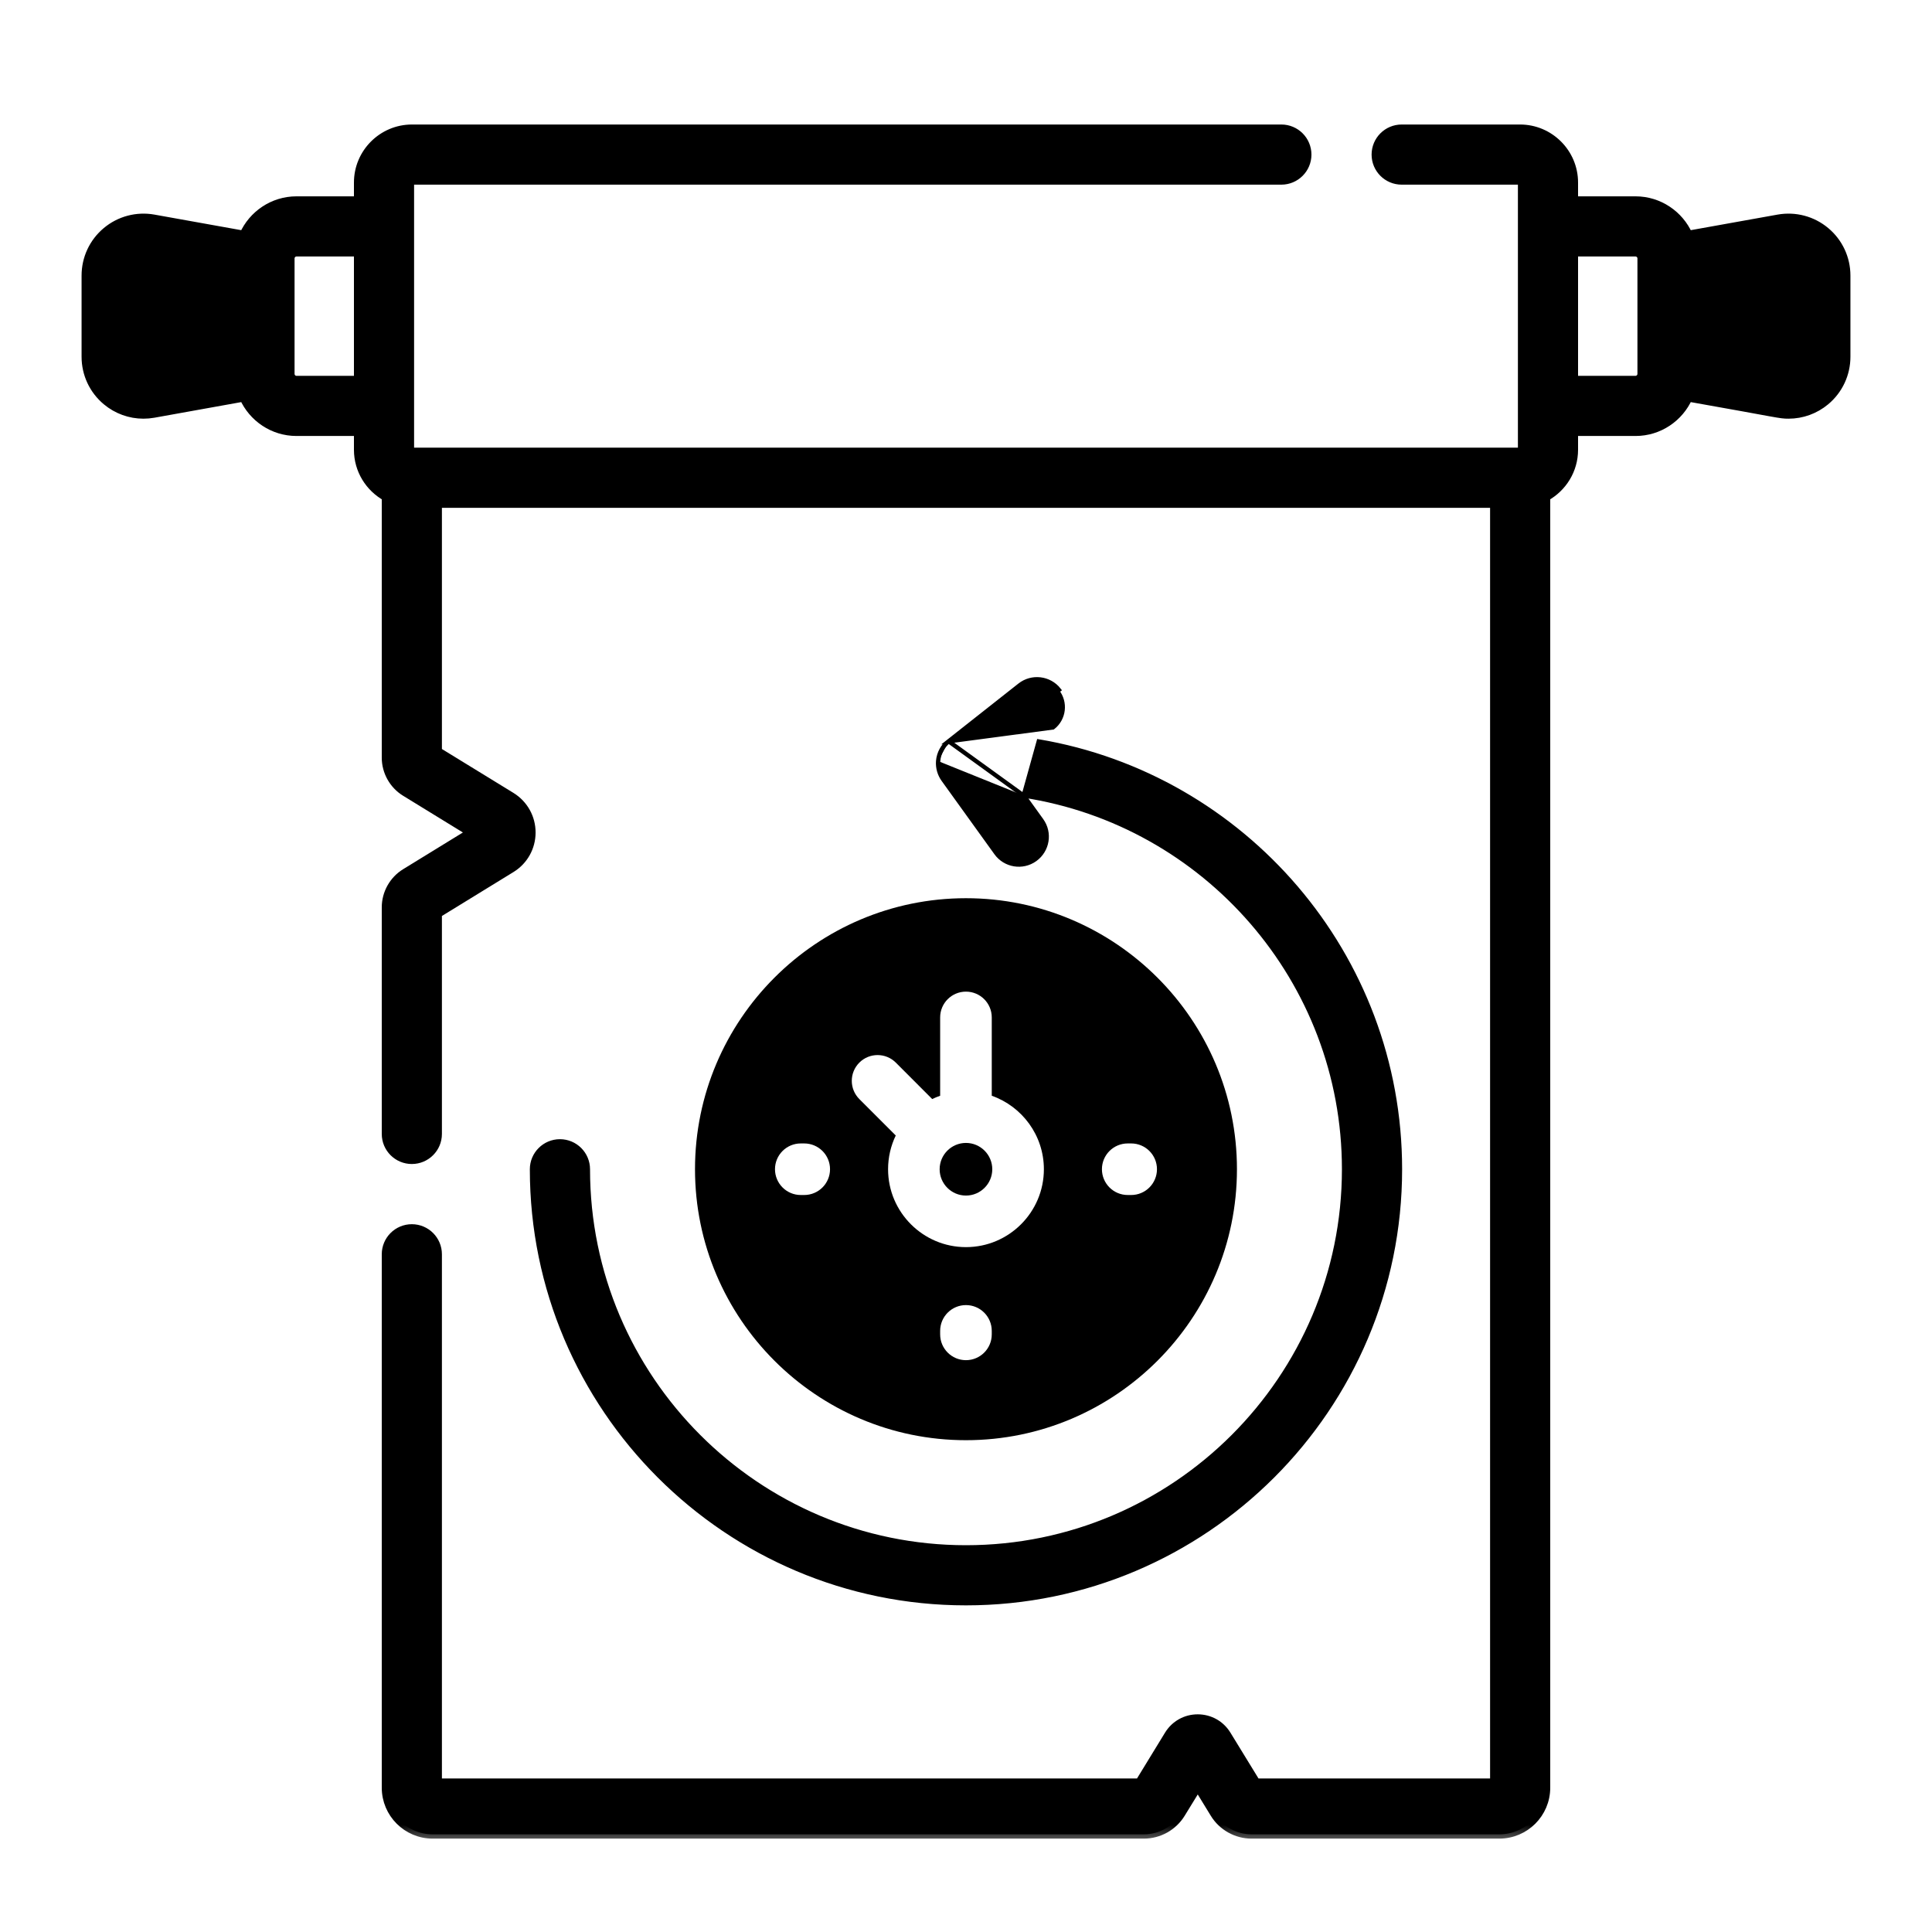
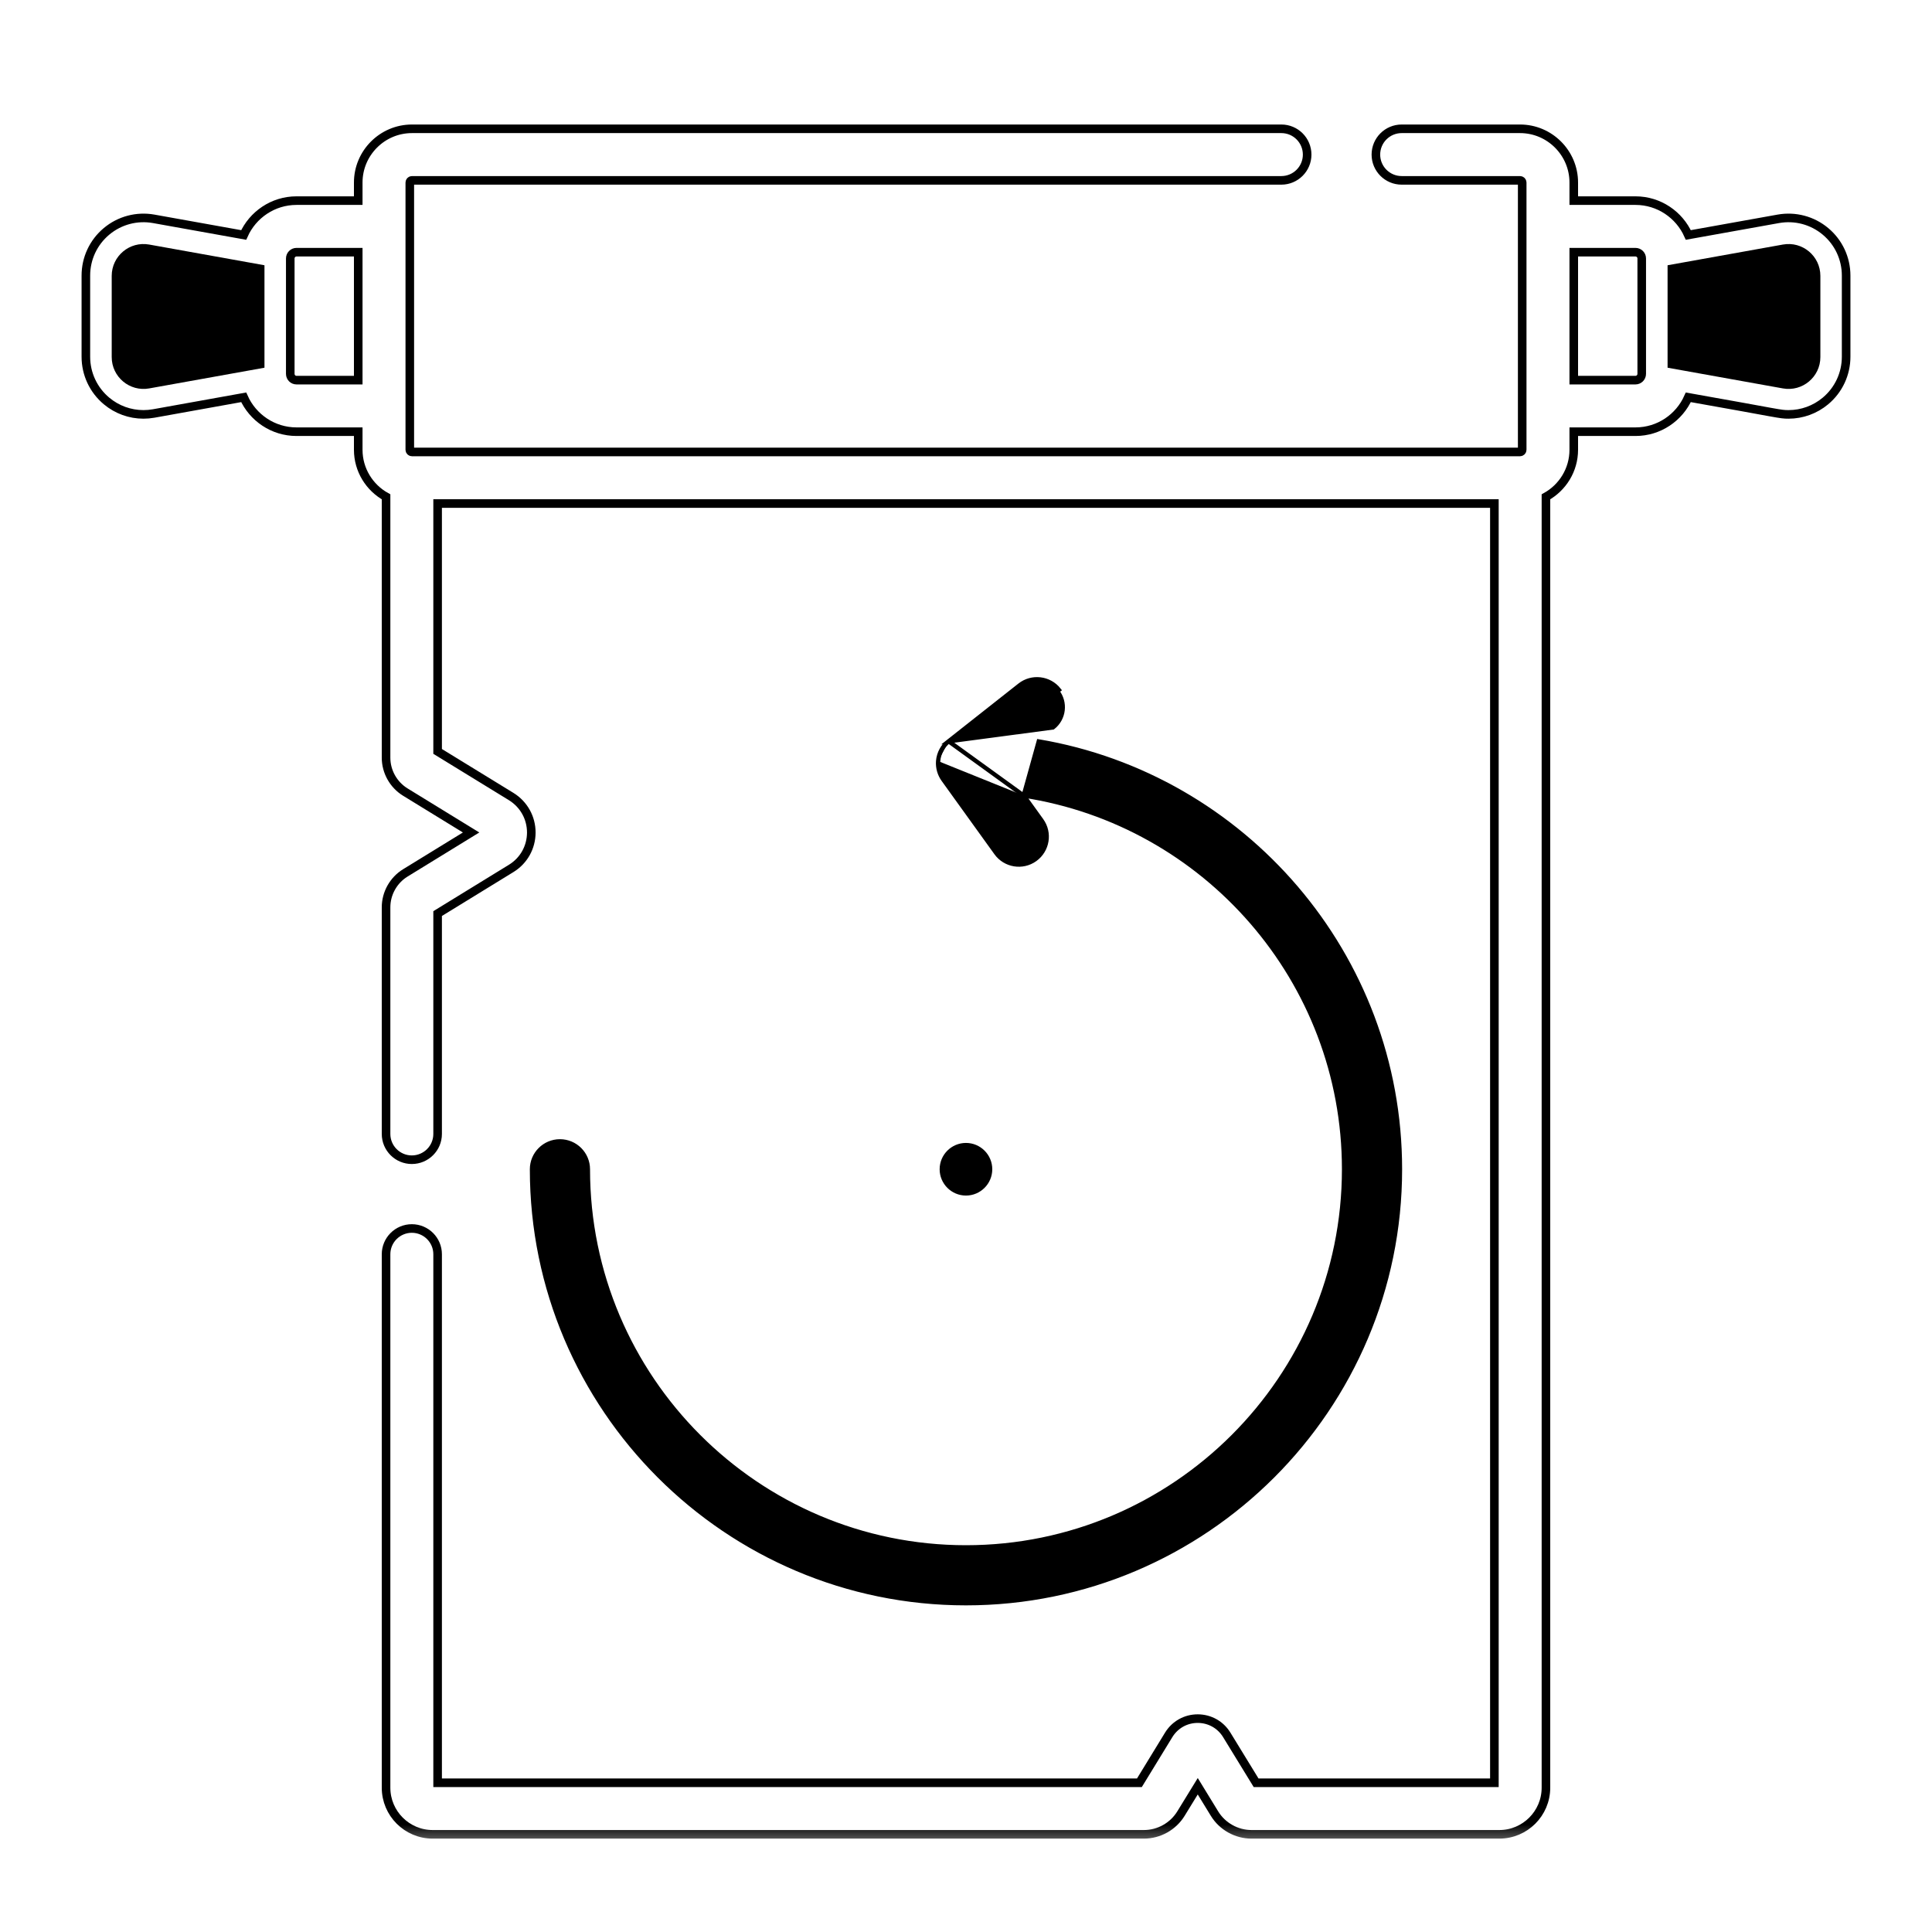
<svg xmlns="http://www.w3.org/2000/svg" width="45" height="45" viewBox="0 0 45 45" fill="none">
  <rect x="0" y="0" width="45" height="45" fill="#808080" stroke="none" />
  <g clip-path="url(#clip0_5569_10603)">
    <rect width="45" height="45" fill="white" />
    <path d="M35.409 7.812V41.643C35.409 41.911 35.192 42.129 34.924 42.129H29.151C29.009 42.129 28.876 42.054 28.802 41.933L28.063 40.727C27.988 40.604 27.81 40.604 27.735 40.727L26.996 41.933C26.921 42.054 26.789 42.129 26.647 42.129H10.079C9.811 42.129 9.594 41.911 9.594 41.643V21.136C9.594 21.019 9.654 20.91 9.755 20.849L11.595 19.718C11.836 19.57 11.836 19.219 11.595 19.07L9.755 17.94C9.654 17.878 9.594 17.77 9.594 17.653V7.812H35.409Z" fill="white" />
-     <path d="M33.806 7.812V41.643C33.806 41.911 33.589 42.129 33.32 42.129H34.922C35.191 42.129 35.407 41.911 35.407 41.643V7.812H33.806Z" fill="white" />
    <path d="M42.4 6.426V8.317C42.4 8.779 41.982 9.129 41.527 9.047L38.342 8.475V6.268L41.527 5.696C41.982 5.614 42.4 5.964 42.4 6.426Z" fill="black" />
    <path d="M34.494 5.279V9.46H38.095C38.507 9.46 38.841 9.126 38.841 8.714V6.025C38.841 5.613 38.507 5.279 38.095 5.279H34.494Z" fill="white" />
    <path d="M2.602 6.426V8.317C2.602 8.779 3.02 9.129 3.475 9.047L6.66 8.475V6.268L3.475 5.696C3.02 5.614 2.602 5.964 2.602 6.426Z" fill="black" />
    <path d="M10.507 5.279V9.46H6.906C6.494 9.46 6.16 9.126 6.16 8.714V6.025C6.16 5.613 6.494 5.279 6.906 5.279H10.507Z" fill="white" />
    <path d="M35.404 3.604H9.597C9.237 3.604 8.945 3.895 8.945 4.255V10.479C8.945 10.839 9.237 11.13 9.597 11.13H35.404C35.764 11.13 36.056 10.839 36.056 10.479V4.255C36.056 3.895 35.764 3.604 35.404 3.604Z" fill="white" />
    <path d="M35.404 3.604H33.803C34.162 3.604 34.454 3.895 34.454 4.255V10.479C34.454 10.839 34.162 11.13 33.803 11.13H35.404C35.764 11.13 36.056 10.839 36.056 10.479V4.255C36.055 3.895 35.764 3.604 35.404 3.604Z" fill="white" />
-     <path d="M22.5 32.947C25.655 32.947 28.212 30.39 28.212 27.236C28.212 24.081 25.655 21.524 22.5 21.524C19.346 21.524 16.789 24.081 16.789 27.236C16.789 30.39 19.346 32.947 22.5 32.947Z" fill="black" />
    <path d="M22.501 28.45C23.171 28.45 23.715 27.907 23.715 27.236C23.715 26.566 23.171 26.023 22.501 26.023C21.831 26.023 21.287 26.566 21.287 27.236C21.287 27.907 21.831 28.45 22.501 28.45Z" fill="black" />
    <mask id="path-11-outside-1_5569_10603" maskUnits="userSpaceOnUse" x="1" y="2" width="43" height="41" fill="black">
      <rect fill="white" x="1" y="2" width="43" height="41" />
      <path d="M42.519 5.389C42.213 5.133 41.813 5.027 41.42 5.097L39.324 5.473C39.114 5.003 38.642 4.673 38.094 4.673H36.656V4.252C36.656 3.562 36.094 3 35.404 3H32.648C32.316 3 32.047 3.269 32.047 3.601C32.047 3.932 32.316 4.201 32.648 4.201H35.404C35.432 4.201 35.455 4.224 35.455 4.252V10.476C35.455 10.504 35.432 10.527 35.404 10.527H9.596C9.568 10.527 9.545 10.504 9.545 10.476C9.545 9.095 9.545 5.882 9.545 4.252C9.545 4.224 9.568 4.201 9.596 4.201H29.845C30.177 4.201 30.446 3.932 30.446 3.601C30.446 3.269 30.177 3 29.845 3H9.596C8.906 3 8.344 3.562 8.344 4.252V4.673H6.906C6.358 4.673 5.886 5.003 5.676 5.473L3.58 5.097C3.188 5.027 2.787 5.133 2.481 5.389C2.175 5.645 2 6.02 2 6.419V8.309C2 8.708 2.175 9.083 2.481 9.339C2.725 9.543 3.029 9.652 3.341 9.652C3.42 9.652 3.5 9.645 3.579 9.631L5.676 9.254C5.886 9.725 6.358 10.055 6.906 10.055H8.344V10.476C8.344 10.947 8.606 11.358 8.992 11.572V17.649C8.992 17.972 9.163 18.278 9.439 18.448L10.973 19.39L9.438 20.333C9.163 20.503 8.992 20.809 8.992 21.132V26.412C8.992 26.743 9.261 27.012 9.592 27.012C9.924 27.012 10.193 26.743 10.193 26.412V21.279L11.908 20.226C12.2 20.046 12.374 19.735 12.375 19.392C12.375 19.048 12.201 18.736 11.908 18.554L10.193 17.502V11.728H34.807V41.524H29.257L28.573 40.408C28.428 40.171 28.175 40.03 27.897 40.03C27.619 40.03 27.367 40.171 27.221 40.409L26.539 41.524H10.193V29.214C10.193 28.883 9.924 28.614 9.592 28.614C9.261 28.614 8.992 28.883 8.992 29.214V41.639C8.992 42.238 9.479 42.725 10.078 42.725H26.645C26.995 42.725 27.325 42.54 27.507 42.242L27.898 41.605L28.288 42.242C28.47 42.54 28.8 42.725 29.15 42.725H34.922C35.521 42.725 36.008 42.238 36.008 41.639V11.572C36.394 11.358 36.656 10.947 36.656 10.476V10.055H38.094C38.642 10.055 39.114 9.726 39.324 9.254C41.486 9.636 41.449 9.652 41.659 9.652C41.971 9.652 42.275 9.543 42.519 9.339C42.825 9.083 43 8.708 43 8.309V6.419C43 6.02 42.825 5.645 42.519 5.389ZM3.367 8.448C3.313 8.458 3.275 8.437 3.252 8.418C3.229 8.398 3.201 8.364 3.201 8.309V6.419C3.201 6.364 3.229 6.329 3.252 6.31C3.275 6.291 3.314 6.27 3.367 6.279L5.559 6.673V8.055L3.367 8.448ZM6.906 8.854C6.826 8.854 6.761 8.789 6.761 8.708V6.02C6.761 5.94 6.826 5.874 6.906 5.874H8.344V8.854H6.906ZM38.239 8.708C38.239 8.788 38.174 8.854 38.093 8.854H36.656V5.874H38.093C38.174 5.874 38.239 5.939 38.239 6.02V8.708ZM41.799 8.309C41.799 8.397 41.72 8.464 41.633 8.448L39.441 8.055V6.673L41.633 6.28C41.72 6.264 41.799 6.33 41.799 6.419V8.309Z" />
    </mask>
-     <path d="M42.519 5.389C42.213 5.133 41.813 5.027 41.42 5.097L39.324 5.473C39.114 5.003 38.642 4.673 38.094 4.673H36.656V4.252C36.656 3.562 36.094 3 35.404 3H32.648C32.316 3 32.047 3.269 32.047 3.601C32.047 3.932 32.316 4.201 32.648 4.201H35.404C35.432 4.201 35.455 4.224 35.455 4.252V10.476C35.455 10.504 35.432 10.527 35.404 10.527H9.596C9.568 10.527 9.545 10.504 9.545 10.476C9.545 9.095 9.545 5.882 9.545 4.252C9.545 4.224 9.568 4.201 9.596 4.201H29.845C30.177 4.201 30.446 3.932 30.446 3.601C30.446 3.269 30.177 3 29.845 3H9.596C8.906 3 8.344 3.562 8.344 4.252V4.673H6.906C6.358 4.673 5.886 5.003 5.676 5.473L3.58 5.097C3.188 5.027 2.787 5.133 2.481 5.389C2.175 5.645 2 6.02 2 6.419V8.309C2 8.708 2.175 9.083 2.481 9.339C2.725 9.543 3.029 9.652 3.341 9.652C3.42 9.652 3.5 9.645 3.579 9.631L5.676 9.254C5.886 9.725 6.358 10.055 6.906 10.055H8.344V10.476C8.344 10.947 8.606 11.358 8.992 11.572V17.649C8.992 17.972 9.163 18.278 9.439 18.448L10.973 19.39L9.438 20.333C9.163 20.503 8.992 20.809 8.992 21.132V26.412C8.992 26.743 9.261 27.012 9.592 27.012C9.924 27.012 10.193 26.743 10.193 26.412V21.279L11.908 20.226C12.2 20.046 12.374 19.735 12.375 19.392C12.375 19.048 12.201 18.736 11.908 18.554L10.193 17.502V11.728H34.807V41.524H29.257L28.573 40.408C28.428 40.171 28.175 40.03 27.897 40.03C27.619 40.03 27.367 40.171 27.221 40.409L26.539 41.524H10.193V29.214C10.193 28.883 9.924 28.614 9.592 28.614C9.261 28.614 8.992 28.883 8.992 29.214V41.639C8.992 42.238 9.479 42.725 10.078 42.725H26.645C26.995 42.725 27.325 42.54 27.507 42.242L27.898 41.605L28.288 42.242C28.47 42.54 28.8 42.725 29.15 42.725H34.922C35.521 42.725 36.008 42.238 36.008 41.639V11.572C36.394 11.358 36.656 10.947 36.656 10.476V10.055H38.094C38.642 10.055 39.114 9.726 39.324 9.254C41.486 9.636 41.449 9.652 41.659 9.652C41.971 9.652 42.275 9.543 42.519 9.339C42.825 9.083 43 8.708 43 8.309V6.419C43 6.02 42.825 5.645 42.519 5.389ZM3.367 8.448C3.313 8.458 3.275 8.437 3.252 8.418C3.229 8.398 3.201 8.364 3.201 8.309V6.419C3.201 6.364 3.229 6.329 3.252 6.31C3.275 6.291 3.314 6.27 3.367 6.279L5.559 6.673V8.055L3.367 8.448ZM6.906 8.854C6.826 8.854 6.761 8.789 6.761 8.708V6.02C6.761 5.94 6.826 5.874 6.906 5.874H8.344V8.854H6.906ZM38.239 8.708C38.239 8.788 38.174 8.854 38.093 8.854H36.656V5.874H38.093C38.174 5.874 38.239 5.939 38.239 6.02V8.708ZM41.799 8.309C41.799 8.397 41.72 8.464 41.633 8.448L39.441 8.055V6.673L41.633 6.28C41.72 6.264 41.799 6.33 41.799 6.419V8.309Z" fill="black" />
    <path d="M42.519 5.389C42.213 5.133 41.813 5.027 41.42 5.097L39.324 5.473C39.114 5.003 38.642 4.673 38.094 4.673H36.656V4.252C36.656 3.562 36.094 3 35.404 3H32.648C32.316 3 32.047 3.269 32.047 3.601C32.047 3.932 32.316 4.201 32.648 4.201H35.404C35.432 4.201 35.455 4.224 35.455 4.252V10.476C35.455 10.504 35.432 10.527 35.404 10.527H9.596C9.568 10.527 9.545 10.504 9.545 10.476C9.545 9.095 9.545 5.882 9.545 4.252C9.545 4.224 9.568 4.201 9.596 4.201H29.845C30.177 4.201 30.446 3.932 30.446 3.601C30.446 3.269 30.177 3 29.845 3H9.596C8.906 3 8.344 3.562 8.344 4.252V4.673H6.906C6.358 4.673 5.886 5.003 5.676 5.473L3.58 5.097C3.188 5.027 2.787 5.133 2.481 5.389C2.175 5.645 2 6.02 2 6.419V8.309C2 8.708 2.175 9.083 2.481 9.339C2.725 9.543 3.029 9.652 3.341 9.652C3.42 9.652 3.5 9.645 3.579 9.631L5.676 9.254C5.886 9.725 6.358 10.055 6.906 10.055H8.344V10.476C8.344 10.947 8.606 11.358 8.992 11.572V17.649C8.992 17.972 9.163 18.278 9.439 18.448L10.973 19.39L9.438 20.333C9.163 20.503 8.992 20.809 8.992 21.132V26.412C8.992 26.743 9.261 27.012 9.592 27.012C9.924 27.012 10.193 26.743 10.193 26.412V21.279L11.908 20.226C12.2 20.046 12.374 19.735 12.375 19.392C12.375 19.048 12.201 18.736 11.908 18.554L10.193 17.502V11.728H34.807V41.524H29.257L28.573 40.408C28.428 40.171 28.175 40.03 27.897 40.03C27.619 40.03 27.367 40.171 27.221 40.409L26.539 41.524H10.193V29.214C10.193 28.883 9.924 28.614 9.592 28.614C9.261 28.614 8.992 28.883 8.992 29.214V41.639C8.992 42.238 9.479 42.725 10.078 42.725H26.645C26.995 42.725 27.325 42.54 27.507 42.242L27.898 41.605L28.288 42.242C28.47 42.54 28.8 42.725 29.15 42.725H34.922C35.521 42.725 36.008 42.238 36.008 41.639V11.572C36.394 11.358 36.656 10.947 36.656 10.476V10.055H38.094C38.642 10.055 39.114 9.726 39.324 9.254C41.486 9.636 41.449 9.652 41.659 9.652C41.971 9.652 42.275 9.543 42.519 9.339C42.825 9.083 43 8.708 43 8.309V6.419C43 6.02 42.825 5.645 42.519 5.389ZM3.367 8.448C3.313 8.458 3.275 8.437 3.252 8.418C3.229 8.398 3.201 8.364 3.201 8.309V6.419C3.201 6.364 3.229 6.329 3.252 6.31C3.275 6.291 3.314 6.27 3.367 6.279L5.559 6.673V8.055L3.367 8.448ZM6.906 8.854C6.826 8.854 6.761 8.789 6.761 8.708V6.02C6.761 5.94 6.826 5.874 6.906 5.874H8.344V8.854H6.906ZM38.239 8.708C38.239 8.788 38.174 8.854 38.093 8.854H36.656V5.874H38.093C38.174 5.874 38.239 5.939 38.239 6.02V8.708ZM41.799 8.309C41.799 8.397 41.72 8.464 41.633 8.448L39.441 8.055V6.673L41.633 6.28C41.72 6.264 41.799 6.33 41.799 6.419V8.309Z" stroke="black" stroke-width="0.2" mask="url(#path-11-outside-1_5569_10603)" />
    <path d="M22.096 17.266L22.096 17.266L23.751 15.961C23.751 15.961 23.751 15.961 23.751 15.961C24.033 15.738 24.442 15.787 24.665 16.069C24.665 16.069 24.665 16.069 24.665 16.069L24.625 16.1C24.831 16.36 24.786 16.738 24.526 16.943L22.096 17.266ZM22.096 17.266C21.962 17.372 21.866 17.54 21.851 17.727M22.096 17.266L23.843 18.53M23.843 18.53L24.258 19.107C24.468 19.399 24.401 19.805 24.11 20.015C23.817 20.226 23.411 20.158 23.202 19.867L21.971 18.157L21.971 18.157C21.886 18.038 21.839 17.886 21.851 17.727M23.843 18.53C28.064 19.179 31.306 22.835 31.306 27.234C31.306 32.09 27.355 36.041 22.499 36.041C17.643 36.041 13.693 32.09 13.693 27.234C13.693 26.875 13.401 26.584 13.042 26.584C12.683 26.584 12.391 26.875 12.391 27.234C12.391 32.808 16.926 37.342 22.499 37.342C28.073 37.342 32.608 32.808 32.608 27.234C32.608 22.238 28.964 18.077 24.194 17.269L23.843 18.53ZM21.851 17.727L21.901 17.731L21.851 17.727C21.851 17.727 21.851 17.727 21.851 17.727Z" fill="black" stroke="black" stroke-width="0.1" />
-     <path d="M22.499 33.545C25.98 33.545 28.811 30.713 28.811 27.233C28.811 23.753 25.98 20.921 22.499 20.921C19.019 20.921 16.188 23.752 16.188 27.233C16.188 30.713 19.019 33.545 22.499 33.545ZM22.499 22.122C25.317 22.122 27.61 24.415 27.61 27.233C27.61 30.051 25.317 32.343 22.499 32.343C19.681 32.343 17.389 30.051 17.389 27.233C17.389 24.415 19.681 22.122 22.499 22.122Z" fill="black" />
    <path d="M20.864 26.448C20.749 26.686 20.685 26.953 20.685 27.234C20.685 28.234 21.499 29.048 22.499 29.048C23.5 29.048 24.314 28.234 24.314 27.234C24.314 26.444 23.806 25.771 23.1 25.522V23.697C23.1 23.366 22.831 23.097 22.499 23.097C22.167 23.097 21.898 23.366 21.898 23.697V25.522C21.835 25.544 21.773 25.57 21.713 25.599L20.865 24.75C20.631 24.516 20.25 24.516 20.016 24.75C19.781 24.985 19.781 25.365 20.016 25.6L20.864 26.448ZM22.499 27.847C22.161 27.847 21.886 27.572 21.886 27.234C21.886 26.896 22.161 26.621 22.499 26.621C22.837 26.621 23.112 26.896 23.112 27.234C23.112 27.572 22.837 27.847 22.499 27.847Z" fill="white" />
    <path d="M26.267 27.834H26.348C26.679 27.834 26.948 27.565 26.948 27.233C26.948 26.902 26.679 26.633 26.348 26.633H26.267C25.935 26.633 25.666 26.902 25.666 27.233C25.666 27.565 25.935 27.834 26.267 27.834Z" fill="white" />
    <path d="M19.333 27.233C19.333 26.902 19.064 26.633 18.732 26.633H18.651C18.32 26.633 18.051 26.902 18.051 27.233C18.051 27.565 18.32 27.834 18.651 27.834H18.732C19.064 27.834 19.333 27.565 19.333 27.233Z" fill="white" />
    <path d="M22.499 30.398C22.167 30.398 21.898 30.667 21.898 30.999V31.08C21.898 31.412 22.167 31.681 22.499 31.681C22.831 31.681 23.1 31.412 23.1 31.08V30.999C23.1 30.667 22.831 30.398 22.499 30.398Z" fill="white" />
  </g>
  <defs>
    <clipPath id="clip0_5569_10603">
      <rect width="45" height="45" fill="white" />
    </clipPath>
  </defs>
</svg>